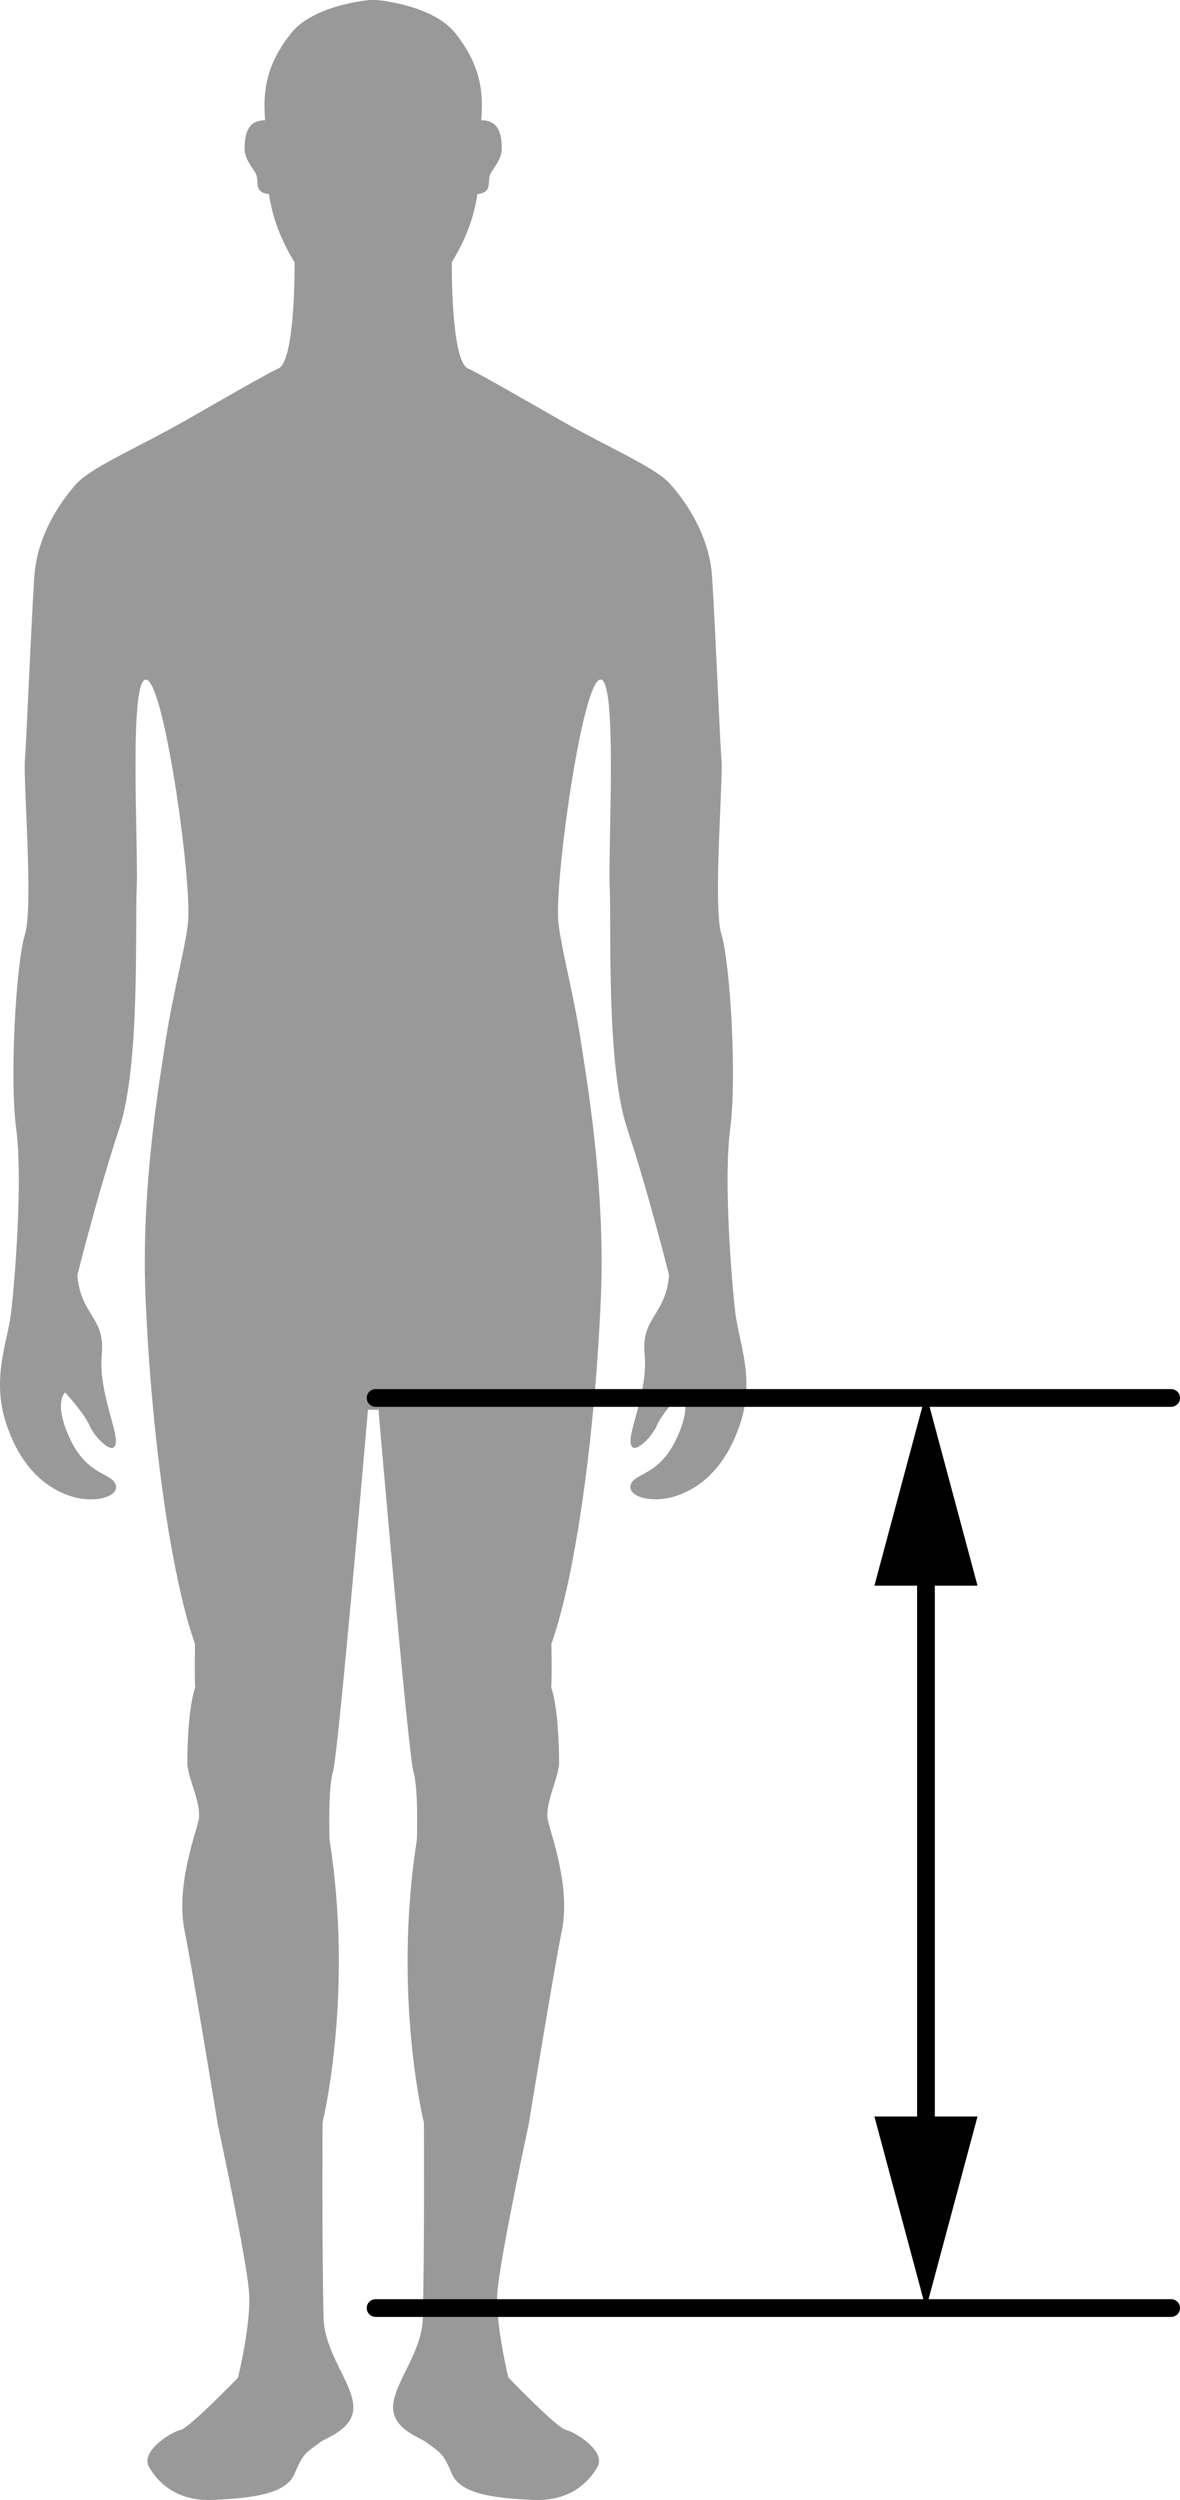
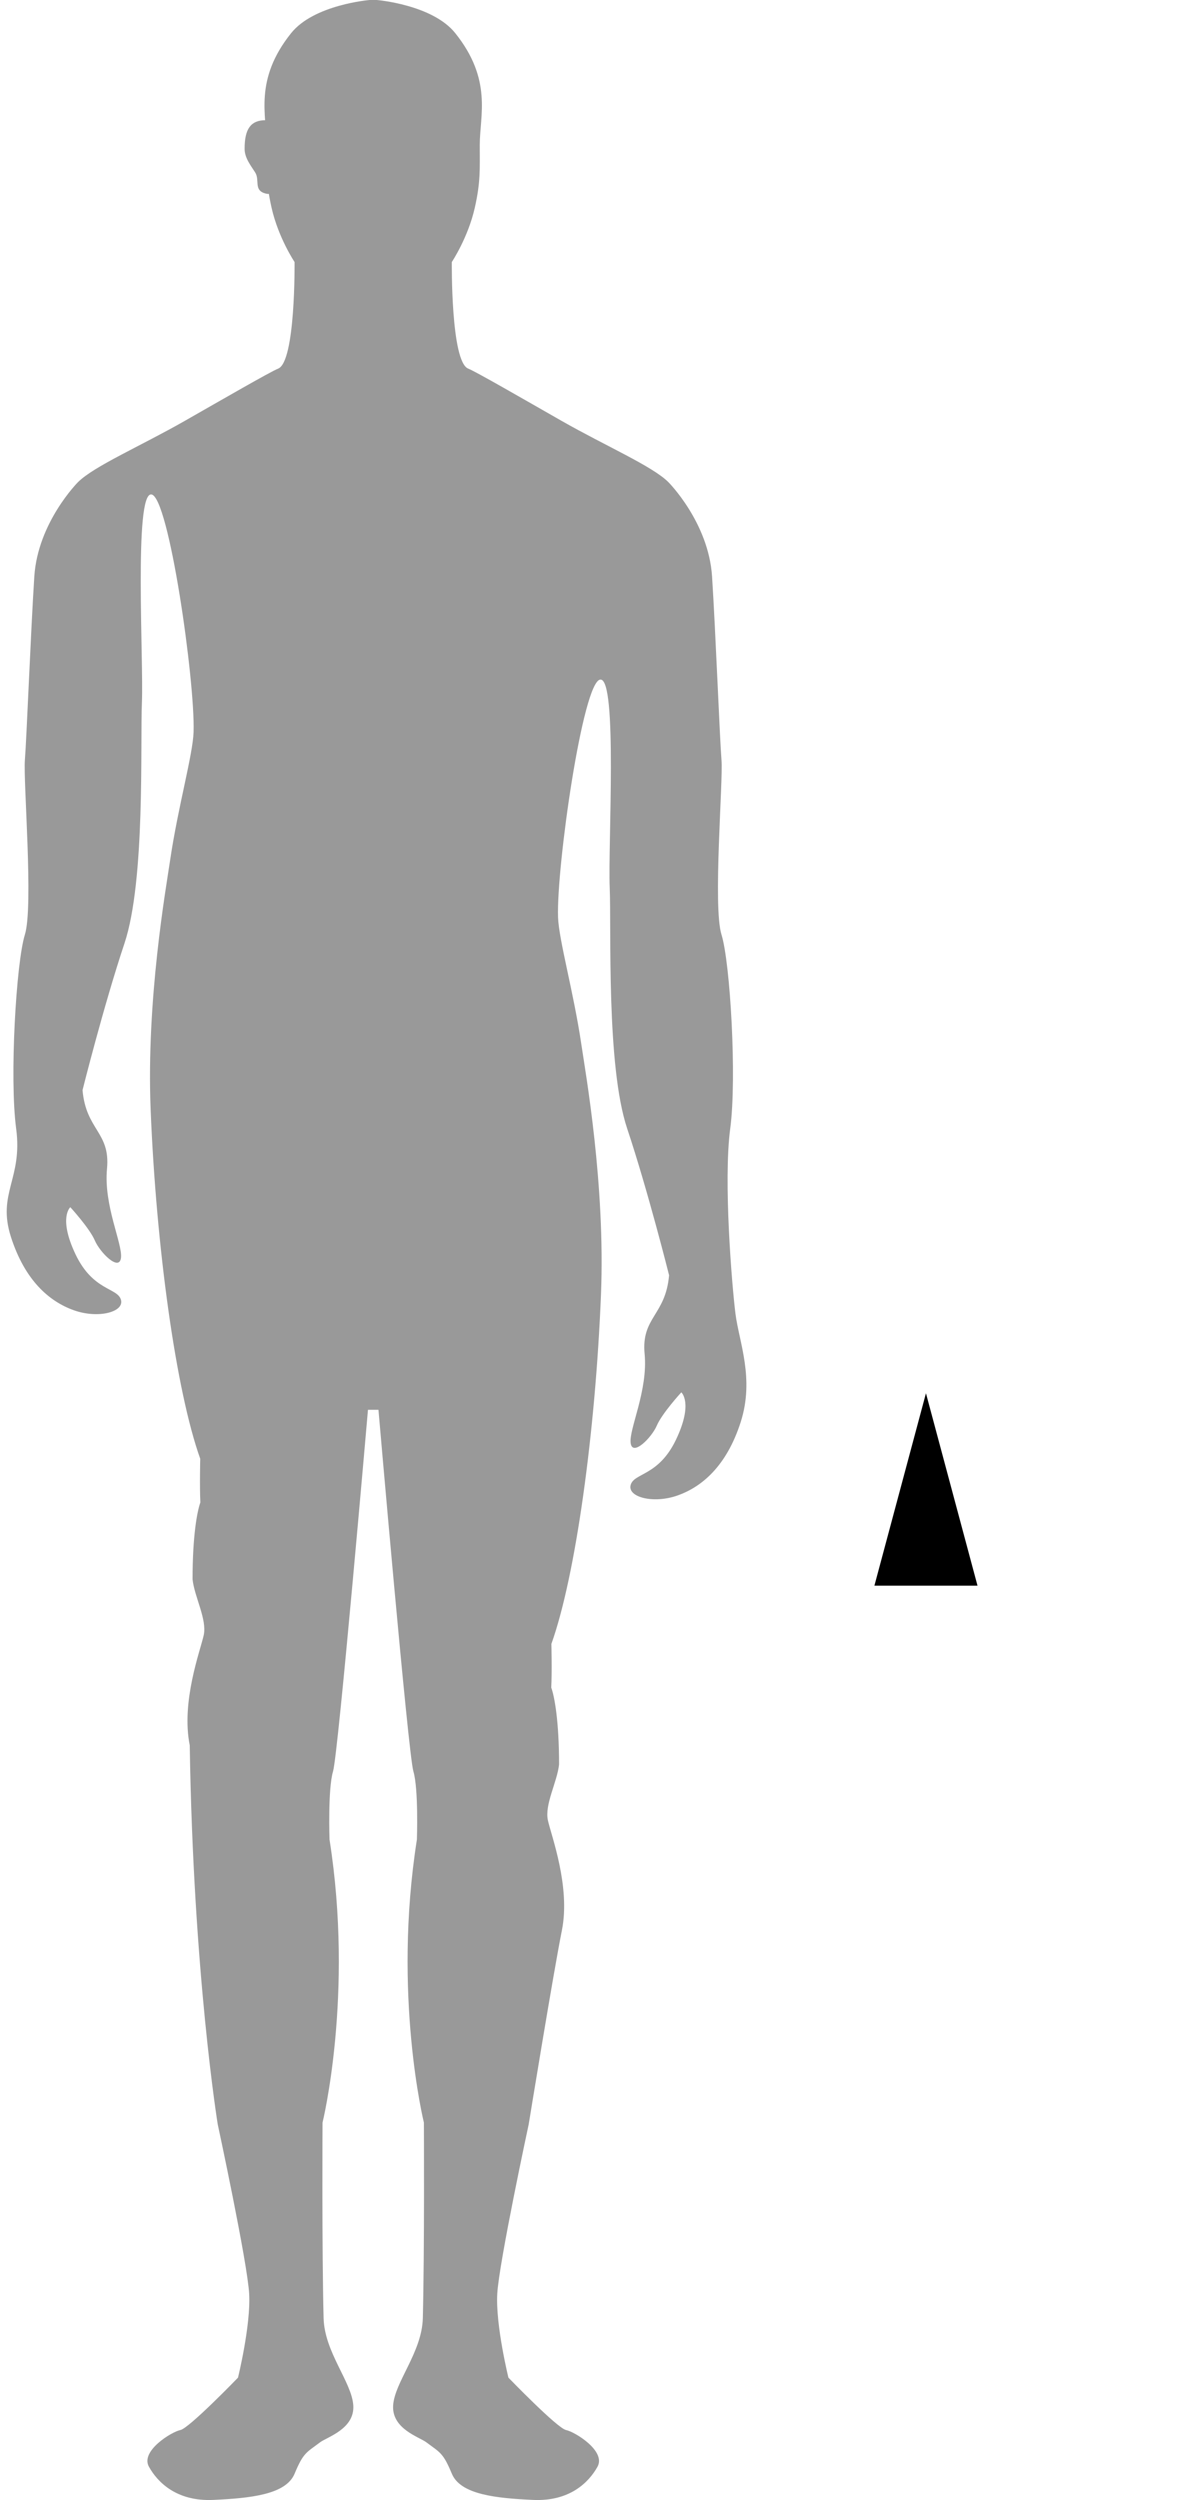
<svg xmlns="http://www.w3.org/2000/svg" version="1.1" x="0px" y="0px" width="53.198px" height="112.696px" viewBox="0 0 53.198 112.696" enable-background="new 0 0 53.198 112.696" xml:space="preserve">
  <g id="image">
-     <path fill="#999999" d="M33.157,59.22c-0.158-1.26-0.551-5.985-0.236-8.348c0.303-2.273,0-7.481-0.394-8.741   c-0.394-1.26,0.079-6.93,0-7.875c-0.075-0.895-0.268-5.827-0.425-8.269c-0.158-2.441-1.969-4.253-1.969-4.253   c-0.719-0.719-2.825-1.629-4.804-2.756c-1.708-0.974-3.856-2.216-4.221-2.362c-0.787-0.315-0.739-4.804-0.739-4.804   s0.729-1.09,1.035-2.441c0.266-1.179,0.225-1.732,0.225-2.835c0-1.327,0.58-2.935-1.103-5.04   C19.493,0.203,16.983,0,16.983,0H16.947h-0.244h-0.036c0,0-2.51,0.203-3.544,1.496   c-1.682,2.105-1.103,3.713-1.103,5.04c0,1.103-0.041,1.656,0.225,2.835c0.305,1.351,1.035,2.441,1.035,2.441   s0.048,4.489-0.739,4.804c-0.365,0.146-2.513,1.389-4.221,2.362c-1.978,1.128-4.085,2.038-4.804,2.756   c0,0-1.811,1.811-1.969,4.253c-0.158,2.441-0.351,7.374-0.425,8.269c-0.079,0.945,0.394,6.615,0,7.875   c-0.394,1.26-0.697,6.468-0.394,8.741C1.044,53.235,0.65,57.96,0.493,59.22s-0.866,2.914-0.236,4.883   c0.63,1.969,1.732,2.914,2.835,3.308c1.103,0.394,2.284,0.079,2.126-0.472c-0.158-0.551-1.26-0.394-2.047-2.047   c-0.787-1.654-0.236-2.126-0.236-2.126s0.866,0.945,1.103,1.496c0.236,0.551,1.103,1.417,1.181,0.787   c0.079-0.63-0.787-2.362-0.63-4.016c0.158-1.654-0.945-1.732-1.103-3.544c0,0,0.945-3.78,1.89-6.615   c0.945-2.835,0.709-8.977,0.787-10.867c0.079-1.89-0.362-9.45,0.425-9.371c0.787,0.079,1.978,8.426,1.904,10.71   c-0.033,1.023-0.703,3.379-1.053,5.749c-0.191,1.297-1.082,6.308-0.883,11.261   c0.249,6.208,1.141,12.684,2.236,15.75c0,0-0.03,1.26,0.006,1.969c-0.145,0.402-0.352,1.496-0.352,3.465   c0.083,0.787,0.66,1.811,0.503,2.52c-0.158,0.709-1.024,2.993-0.63,4.961C8.713,88.987,9.816,95.76,9.816,95.76   s1.339,6.221,1.417,7.639c0.079,1.417-0.503,3.78-0.503,3.78s-2.205,2.284-2.599,2.362   c-0.394,0.079-1.811,0.945-1.417,1.654c0.394,0.709,1.26,1.575,2.914,1.496c1.654-0.079,3.259-0.236,3.653-1.181   c0.394-0.945,0.521-0.945,1.151-1.417c0.315-0.236,1.558-0.601,1.496-1.654c-0.061-1.053-1.299-2.402-1.339-3.938   c-0.079-3.071-0.048-8.82-0.048-8.82s1.417-5.749,0.315-12.758c0,0-0.079-2.284,0.158-3.071   c0.236-0.787,1.575-16.301,1.575-16.301h0.193h0.087h0.193c0,0,1.339,15.514,1.575,16.301   c0.236,0.787,0.158,3.071,0.158,3.071c-1.103,7.009,0.315,12.758,0.315,12.758s0.03,5.749-0.048,8.82   c-0.039,1.536-1.278,2.884-1.339,3.938c-0.061,1.053,1.181,1.417,1.496,1.654c0.63,0.472,0.757,0.472,1.151,1.417   c0.394,0.945,1.999,1.103,3.653,1.181c1.654,0.079,2.52-0.787,2.914-1.496c0.394-0.709-1.024-1.575-1.417-1.654   c-0.394-0.079-2.599-2.362-2.599-2.362s-0.582-2.362-0.503-3.78c0.079-1.417,1.417-7.639,1.417-7.639   s1.103-6.772,1.496-8.741c0.394-1.969-0.472-4.253-0.63-4.961c-0.158-0.709,0.42-1.733,0.503-2.52   c0-1.969-0.207-3.062-0.352-3.465c0.037-0.709,0.006-1.969,0.006-1.969c1.095-3.066,1.986-9.542,2.236-15.75   c0.199-4.953-0.692-9.964-0.883-11.261c-0.349-2.37-1.019-4.726-1.053-5.749   c-0.074-2.284,1.116-10.631,1.904-10.71c0.787-0.079,0.346,7.481,0.425,9.371c0.079,1.89-0.158,8.033,0.787,10.867   c0.945,2.835,1.89,6.615,1.89,6.615c-0.158,1.811-1.26,1.89-1.103,3.544c0.158,1.654-0.709,3.386-0.63,4.016   c0.079,0.63,0.945-0.236,1.181-0.787c0.236-0.551,1.103-1.496,1.103-1.496s0.551,0.472-0.236,2.126   c-0.787,1.654-1.89,1.496-2.047,2.047c-0.158,0.551,1.024,0.866,2.126,0.472c0.538-0.192,1.077-0.516,1.56-1.026   c0.507-0.535,0.953-1.274,1.275-2.281C34.023,62.134,33.315,60.48,33.157,59.22z" />
+     <path fill="#999999" d="M33.157,59.22c-0.158-1.26-0.551-5.985-0.236-8.348c0.303-2.273,0-7.481-0.394-8.741   c-0.394-1.26,0.079-6.93,0-7.875c-0.075-0.895-0.268-5.827-0.425-8.269c-0.158-2.441-1.969-4.253-1.969-4.253   c-0.719-0.719-2.825-1.629-4.804-2.756c-1.708-0.974-3.856-2.216-4.221-2.362c-0.787-0.315-0.739-4.804-0.739-4.804   s0.729-1.09,1.035-2.441c0.266-1.179,0.225-1.732,0.225-2.835c0-1.327,0.58-2.935-1.103-5.04   C19.493,0.203,16.983,0,16.983,0H16.947h-0.244h-0.036c0,0-2.51,0.203-3.544,1.496   c-1.682,2.105-1.103,3.713-1.103,5.04c0,1.103-0.041,1.656,0.225,2.835c0.305,1.351,1.035,2.441,1.035,2.441   s0.048,4.489-0.739,4.804c-0.365,0.146-2.513,1.389-4.221,2.362c-1.978,1.128-4.085,2.038-4.804,2.756   c0,0-1.811,1.811-1.969,4.253c-0.158,2.441-0.351,7.374-0.425,8.269c-0.079,0.945,0.394,6.615,0,7.875   c-0.394,1.26-0.697,6.468-0.394,8.741s-0.866,2.914-0.236,4.883   c0.63,1.969,1.732,2.914,2.835,3.308c1.103,0.394,2.284,0.079,2.126-0.472c-0.158-0.551-1.26-0.394-2.047-2.047   c-0.787-1.654-0.236-2.126-0.236-2.126s0.866,0.945,1.103,1.496c0.236,0.551,1.103,1.417,1.181,0.787   c0.079-0.63-0.787-2.362-0.63-4.016c0.158-1.654-0.945-1.732-1.103-3.544c0,0,0.945-3.78,1.89-6.615   c0.945-2.835,0.709-8.977,0.787-10.867c0.079-1.89-0.362-9.45,0.425-9.371c0.787,0.079,1.978,8.426,1.904,10.71   c-0.033,1.023-0.703,3.379-1.053,5.749c-0.191,1.297-1.082,6.308-0.883,11.261   c0.249,6.208,1.141,12.684,2.236,15.75c0,0-0.03,1.26,0.006,1.969c-0.145,0.402-0.352,1.496-0.352,3.465   c0.083,0.787,0.66,1.811,0.503,2.52c-0.158,0.709-1.024,2.993-0.63,4.961C8.713,88.987,9.816,95.76,9.816,95.76   s1.339,6.221,1.417,7.639c0.079,1.417-0.503,3.78-0.503,3.78s-2.205,2.284-2.599,2.362   c-0.394,0.079-1.811,0.945-1.417,1.654c0.394,0.709,1.26,1.575,2.914,1.496c1.654-0.079,3.259-0.236,3.653-1.181   c0.394-0.945,0.521-0.945,1.151-1.417c0.315-0.236,1.558-0.601,1.496-1.654c-0.061-1.053-1.299-2.402-1.339-3.938   c-0.079-3.071-0.048-8.82-0.048-8.82s1.417-5.749,0.315-12.758c0,0-0.079-2.284,0.158-3.071   c0.236-0.787,1.575-16.301,1.575-16.301h0.193h0.087h0.193c0,0,1.339,15.514,1.575,16.301   c0.236,0.787,0.158,3.071,0.158,3.071c-1.103,7.009,0.315,12.758,0.315,12.758s0.03,5.749-0.048,8.82   c-0.039,1.536-1.278,2.884-1.339,3.938c-0.061,1.053,1.181,1.417,1.496,1.654c0.63,0.472,0.757,0.472,1.151,1.417   c0.394,0.945,1.999,1.103,3.653,1.181c1.654,0.079,2.52-0.787,2.914-1.496c0.394-0.709-1.024-1.575-1.417-1.654   c-0.394-0.079-2.599-2.362-2.599-2.362s-0.582-2.362-0.503-3.78c0.079-1.417,1.417-7.639,1.417-7.639   s1.103-6.772,1.496-8.741c0.394-1.969-0.472-4.253-0.63-4.961c-0.158-0.709,0.42-1.733,0.503-2.52   c0-1.969-0.207-3.062-0.352-3.465c0.037-0.709,0.006-1.969,0.006-1.969c1.095-3.066,1.986-9.542,2.236-15.75   c0.199-4.953-0.692-9.964-0.883-11.261c-0.349-2.37-1.019-4.726-1.053-5.749   c-0.074-2.284,1.116-10.631,1.904-10.71c0.787-0.079,0.346,7.481,0.425,9.371c0.079,1.89-0.158,8.033,0.787,10.867   c0.945,2.835,1.89,6.615,1.89,6.615c-0.158,1.811-1.26,1.89-1.103,3.544c0.158,1.654-0.709,3.386-0.63,4.016   c0.079,0.63,0.945-0.236,1.181-0.787c0.236-0.551,1.103-1.496,1.103-1.496s0.551,0.472-0.236,2.126   c-0.787,1.654-1.89,1.496-2.047,2.047c-0.158,0.551,1.024,0.866,2.126,0.472c0.538-0.192,1.077-0.516,1.56-1.026   c0.507-0.535,0.953-1.274,1.275-2.281C34.023,62.134,33.315,60.48,33.157,59.22z" />
    <path fill="#999999" d="M12.693,7.05C12.689,6.137,12.615,5.416,11.963,5.419s-0.939,0.385-0.935,1.298   c0.002,0.415,0.297,0.77,0.478,1.06c0.218,0.348-0.089,0.805,0.472,0.949   C12.539,8.87,12.698,7.964,12.693,7.05z" />
-     <path fill="#999999" d="M20.956,7.05c0.004-0.913,0.078-1.635,0.73-1.631c0.652,0.003,0.939,0.385,0.935,1.298   c-0.002,0.415-0.297,0.77-0.478,1.06c-0.218,0.348,0.089,0.805-0.472,0.949   C21.11,8.87,20.952,7.964,20.956,7.05z" />
  </g>
  <g id="callouts">
    <g>
      <g>
-         <line fill="none" stroke="#000000" stroke-width="0.8" stroke-linecap="round" x1="41.745" y1="69.892" x2="41.745" y2="96.992" />
        <g>
          <polygon points="39.421,71.478 41.745,62.805 44.069,71.478     " />
        </g>
        <g>
-           <polygon points="39.421,95.407 41.745,104.08 44.069,95.407     " />
-         </g>
+           </g>
      </g>
    </g>
-     <line fill="none" stroke="#000000" stroke-width="0.8" stroke-linecap="round" stroke-miterlimit="10" x1="16.933" y1="63.017" x2="52.798" y2="63.017" />
-     <line fill="none" stroke="#000000" stroke-width="0.8" stroke-linecap="round" stroke-miterlimit="10" x1="16.933" y1="104.042" x2="52.798" y2="104.042" />
  </g>
</svg>